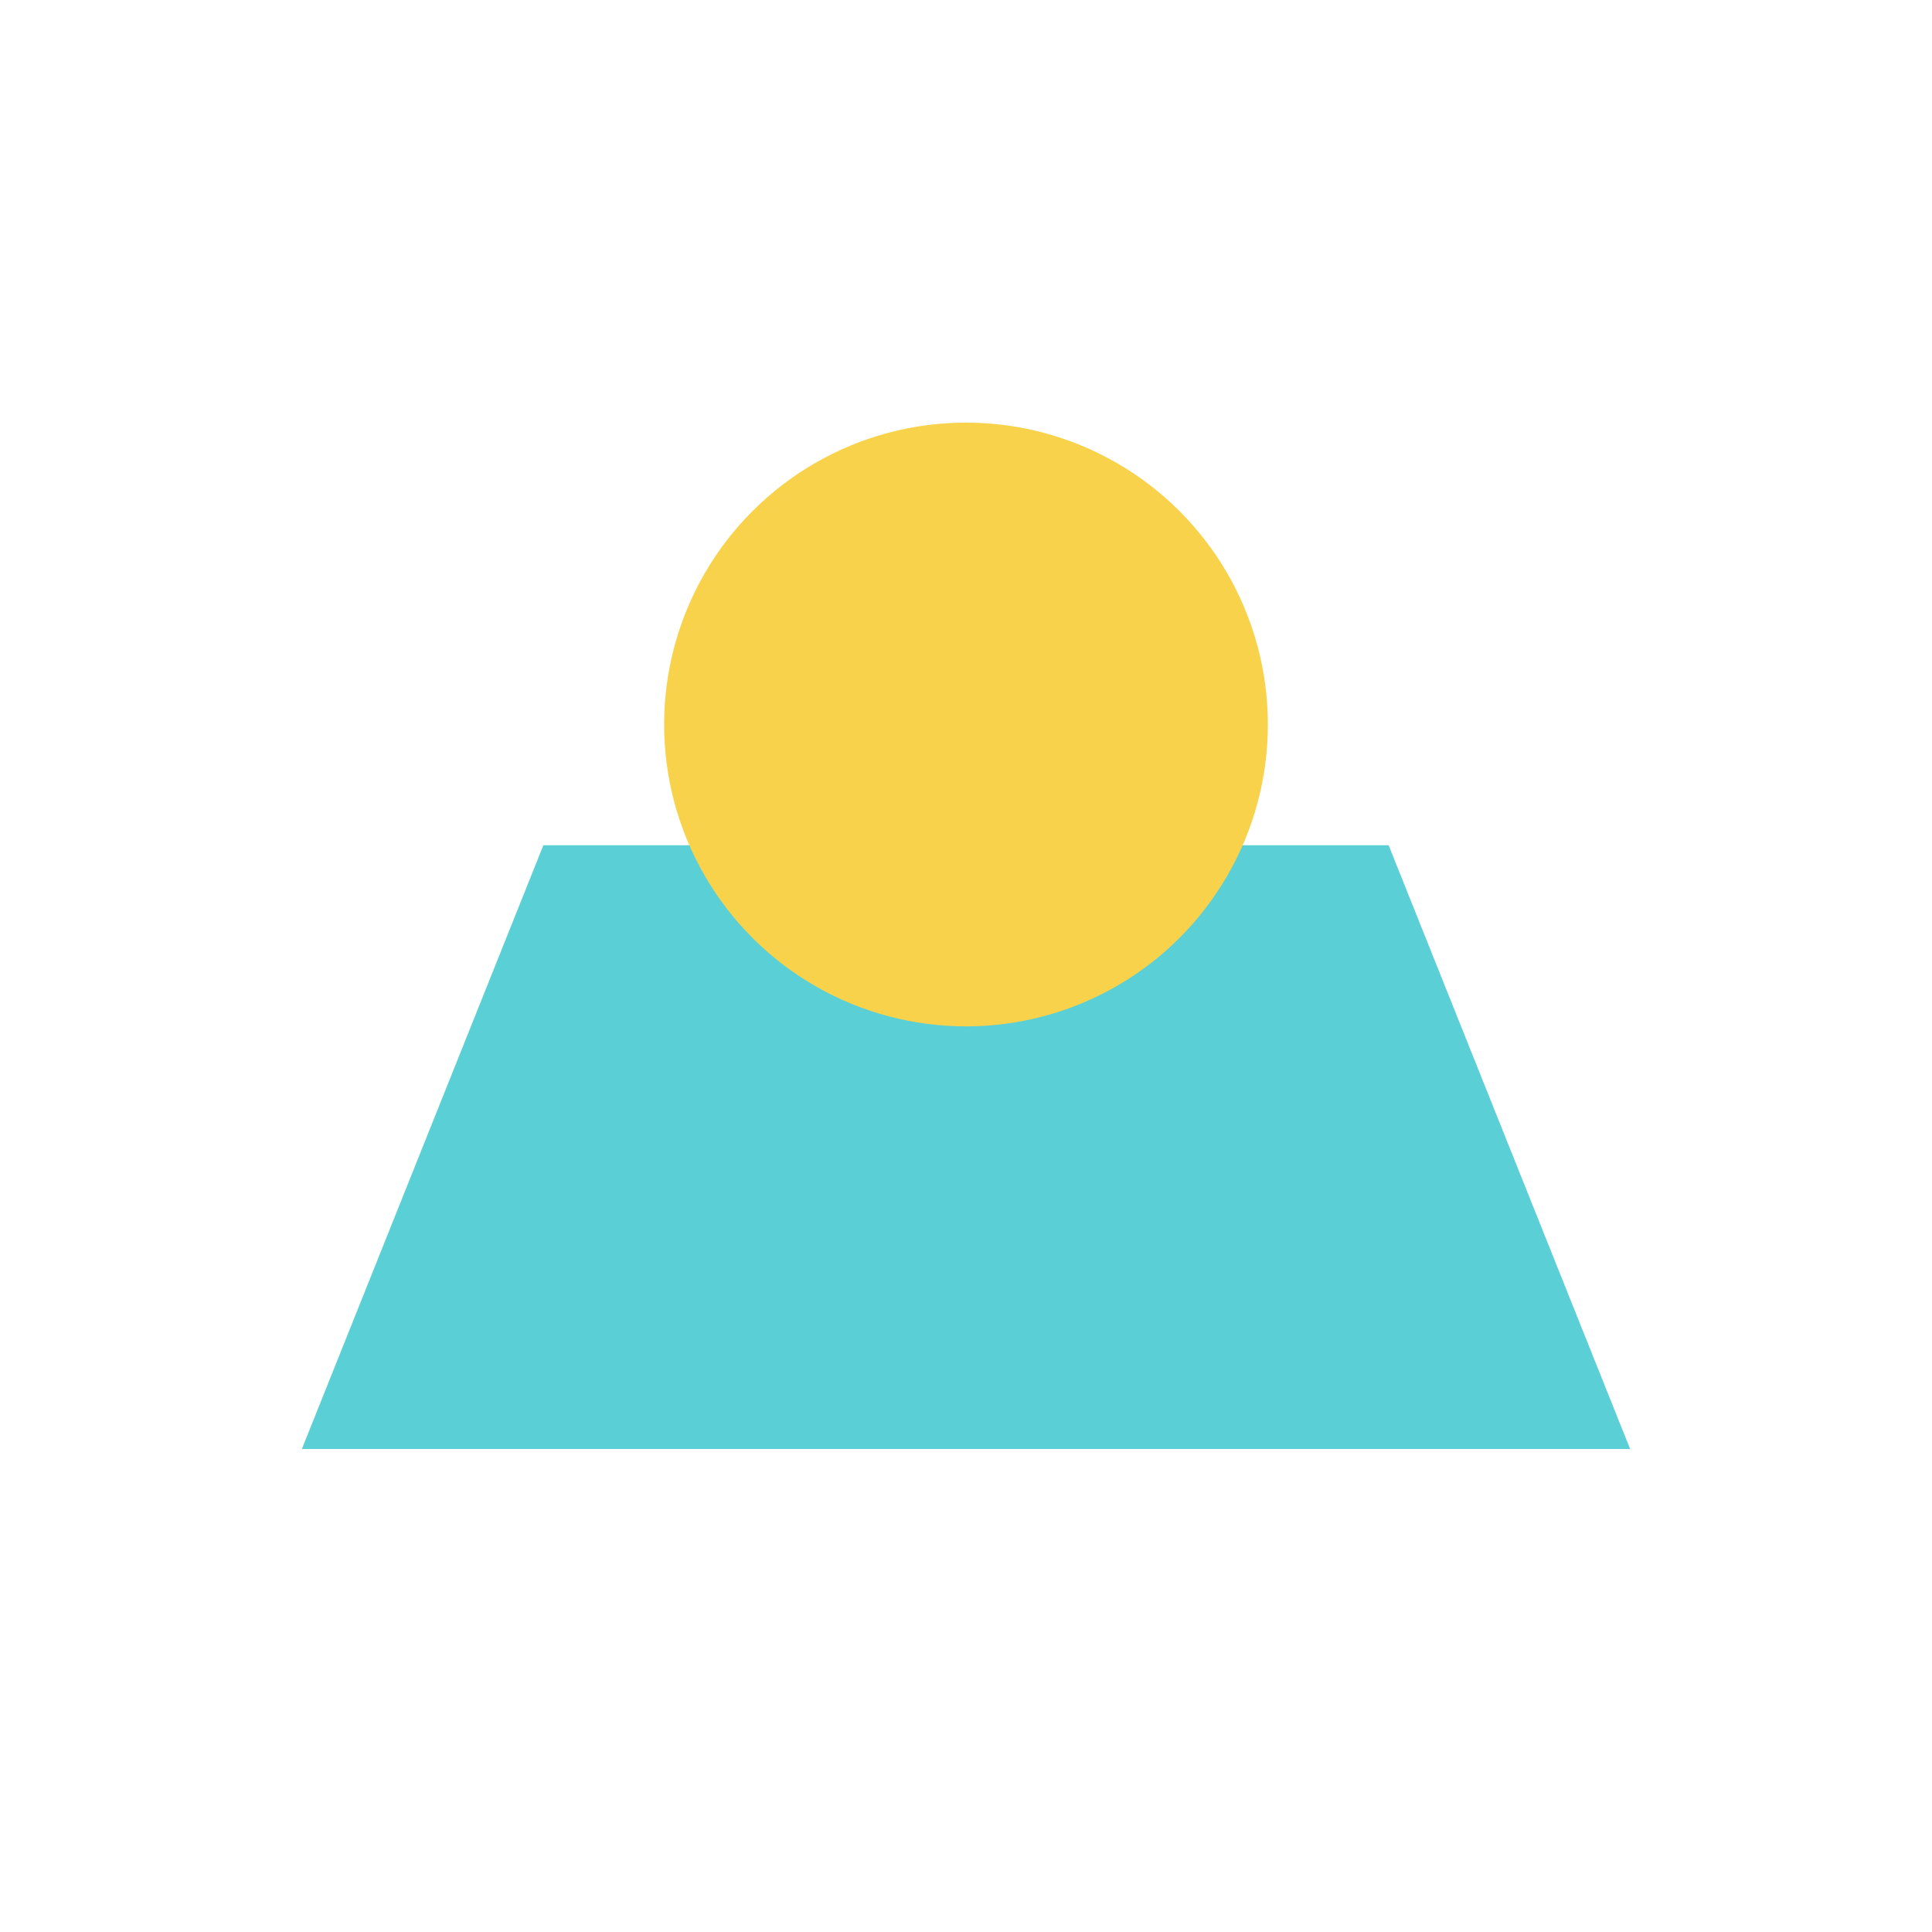
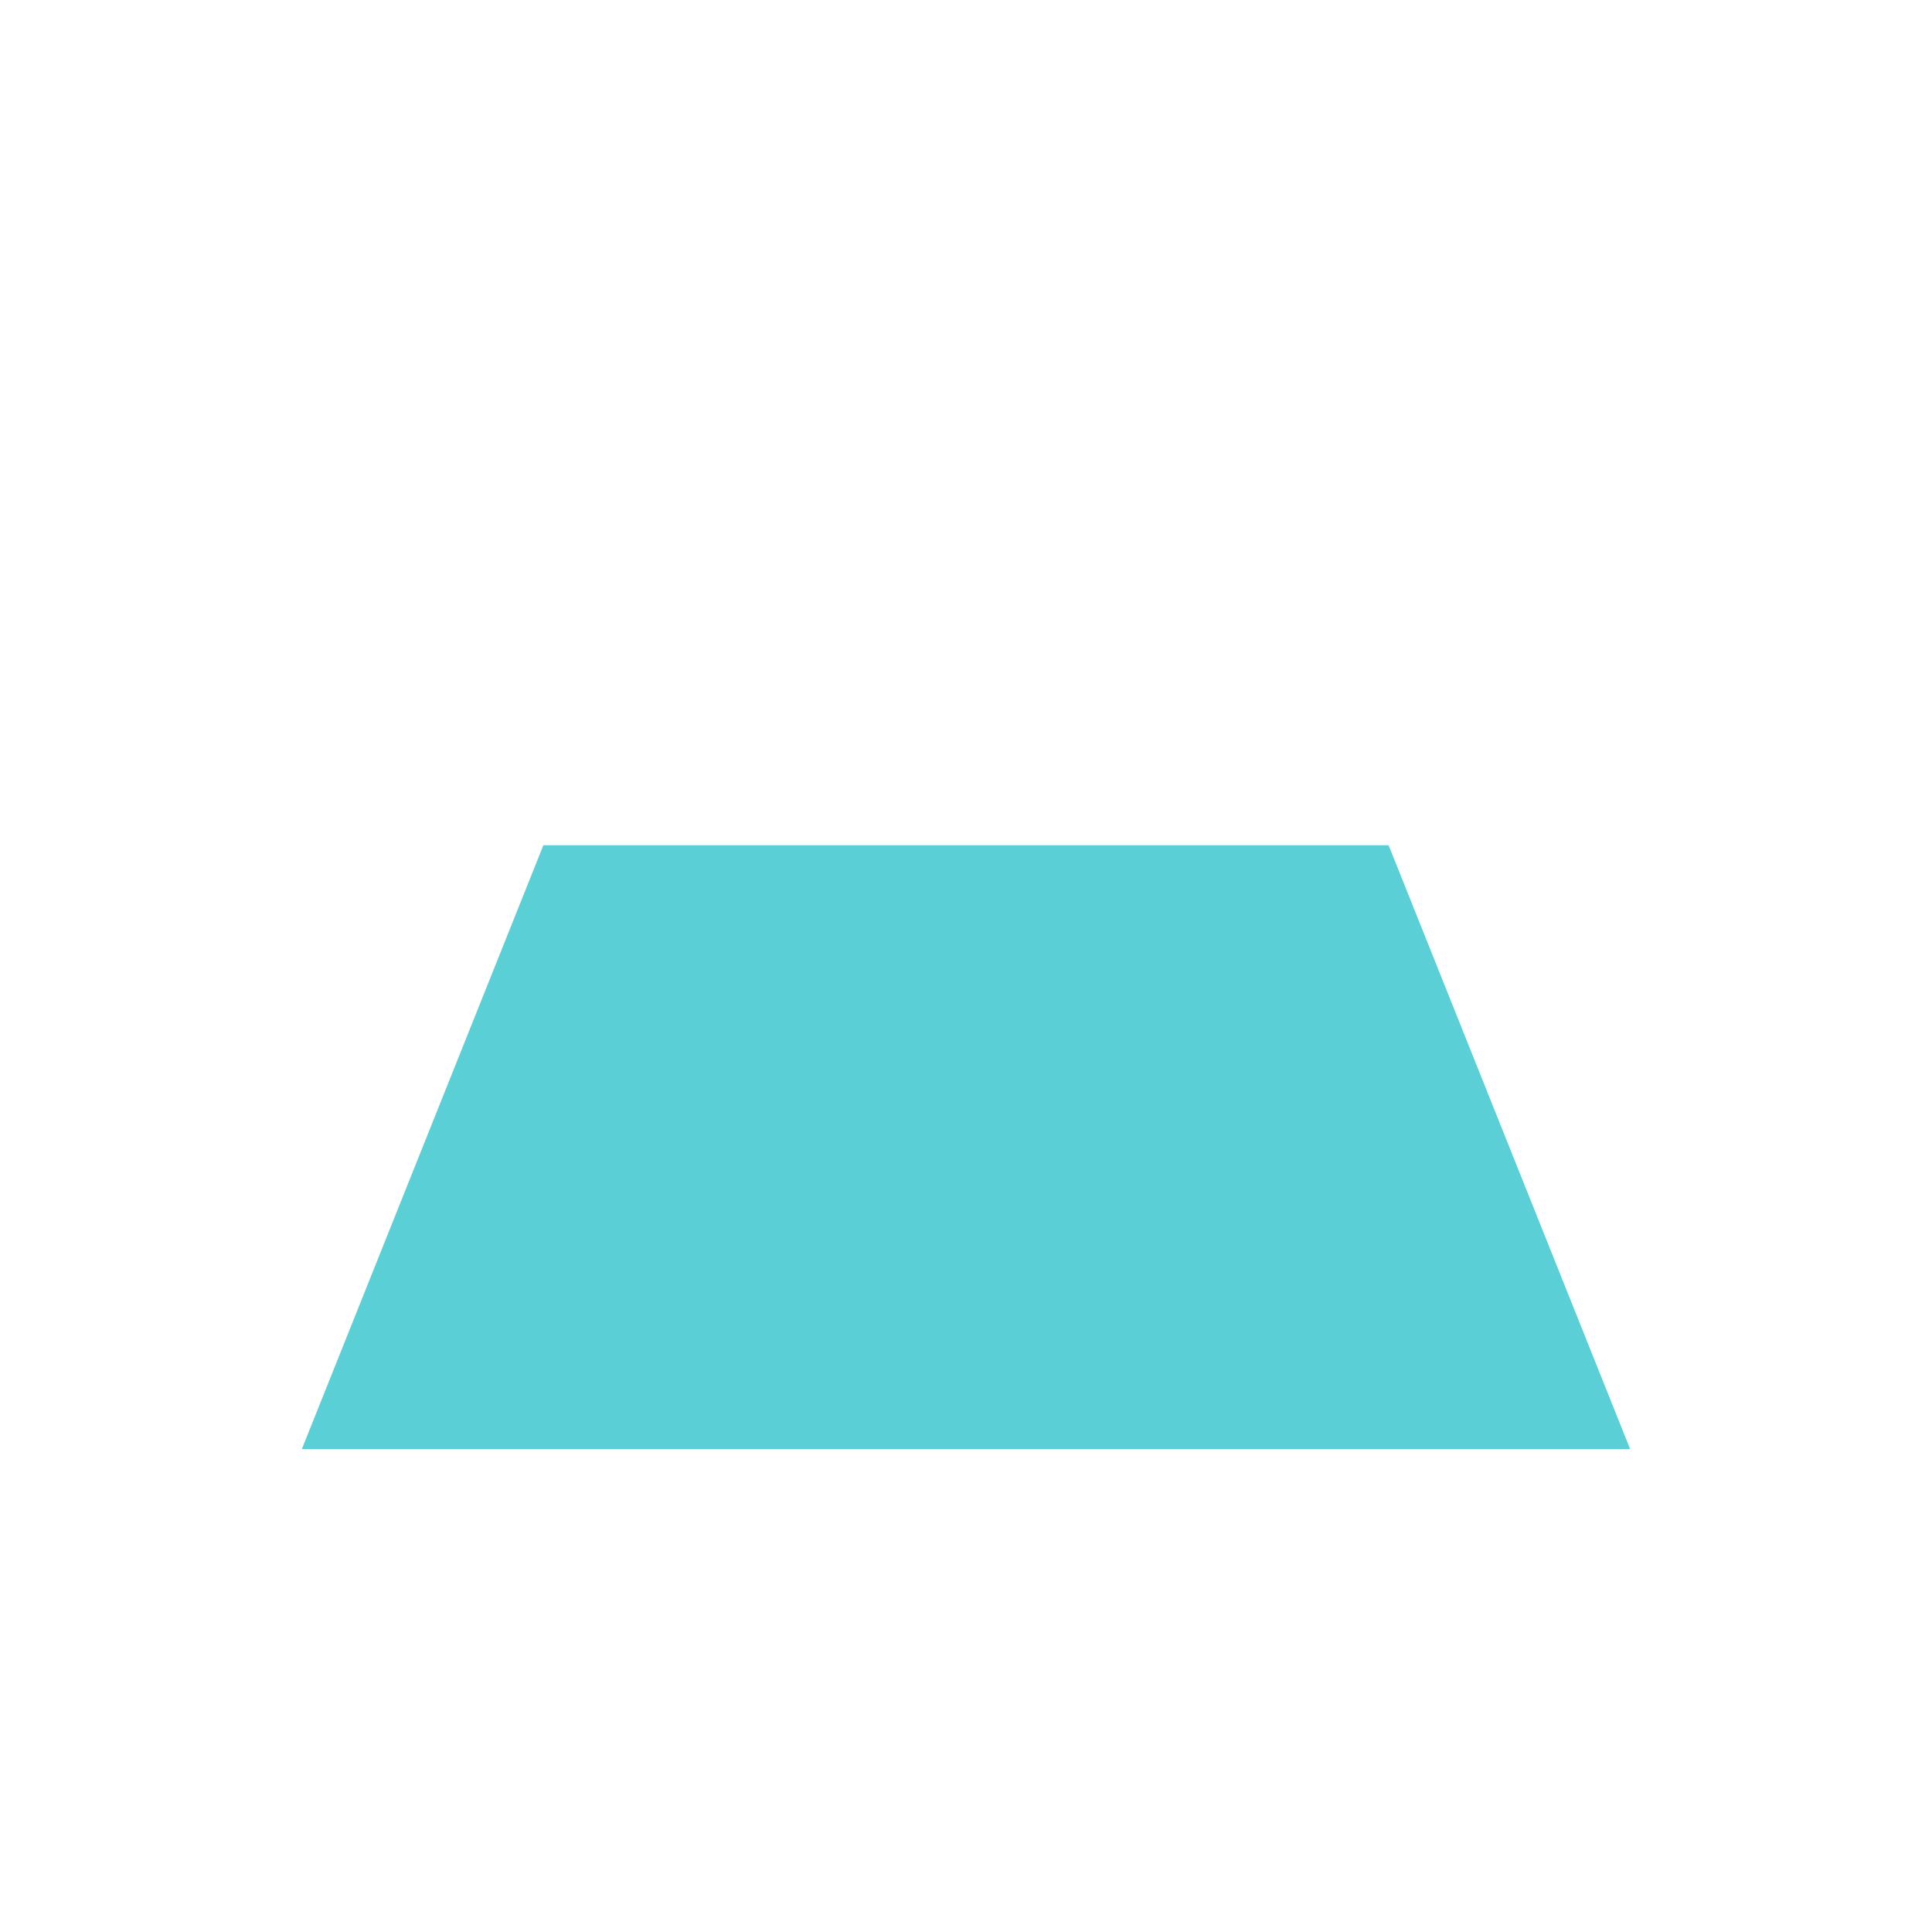
<svg xmlns="http://www.w3.org/2000/svg" width="32" height="32" viewBox="0 0 32 32">
  <path d="M5 24h22l-4-10H9z" fill="#5BCFD6" />
-   <circle cx="16" cy="12" r="5" fill="#F8D24B" />
</svg>